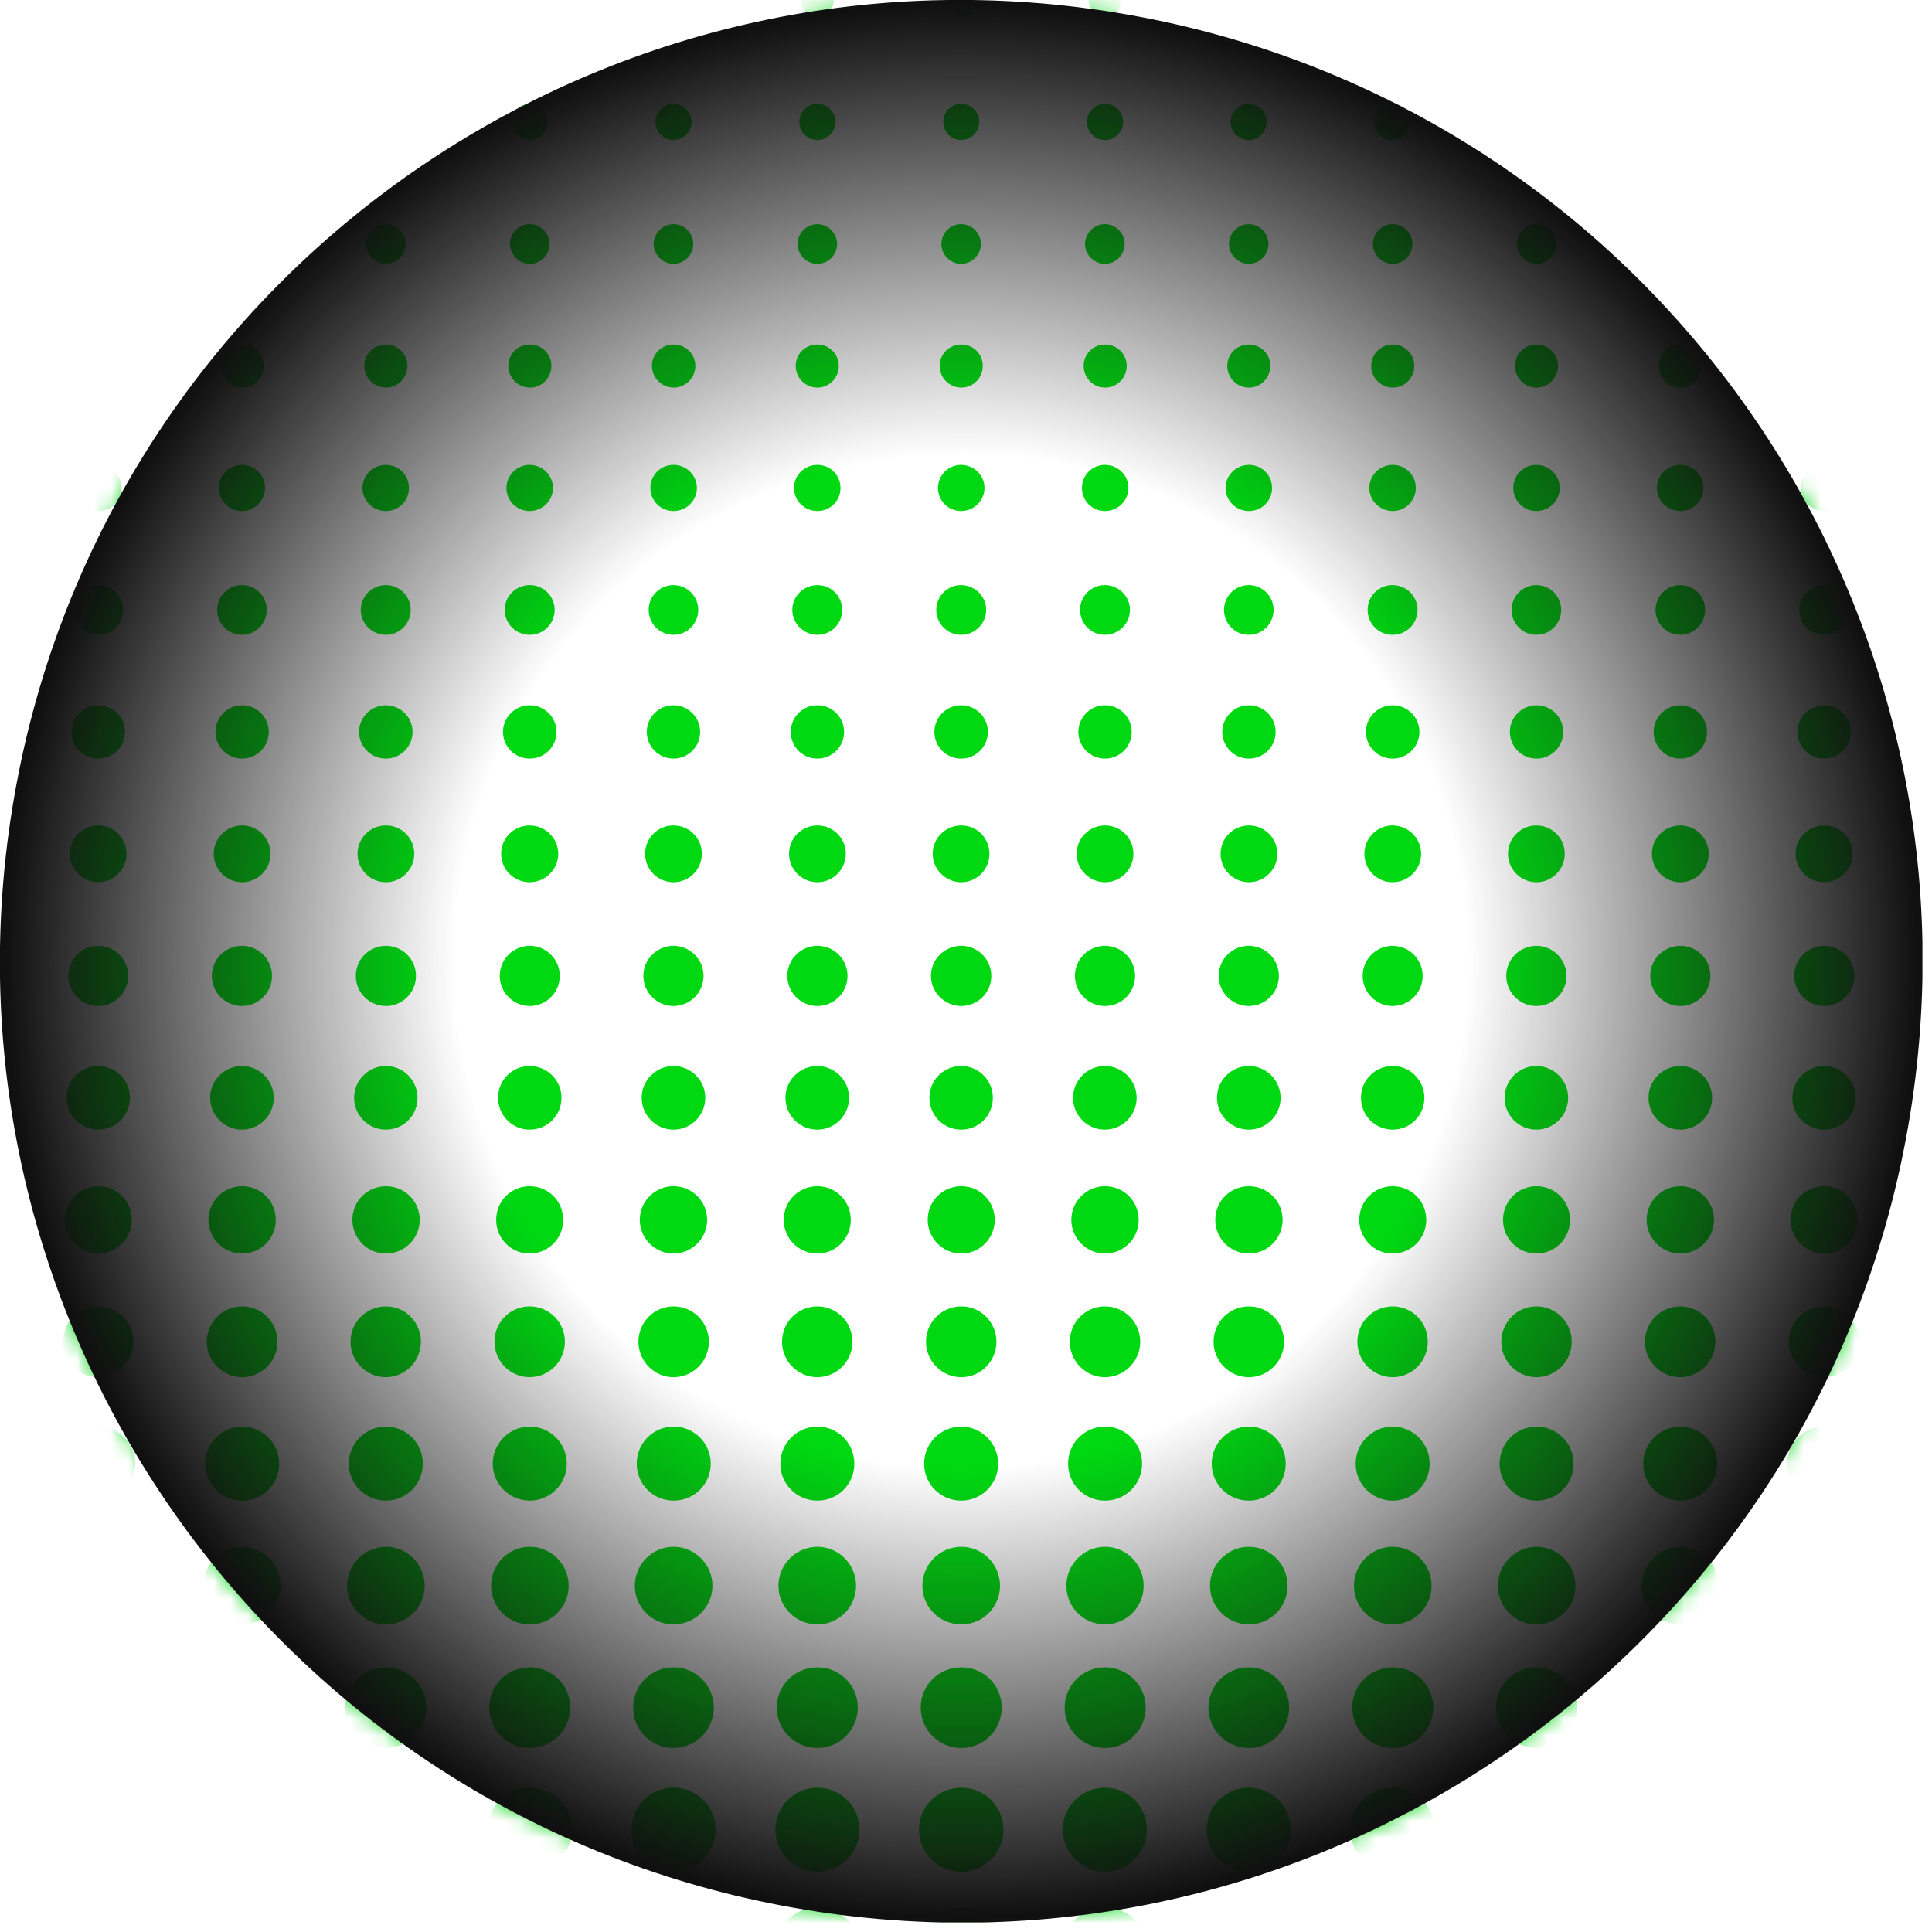
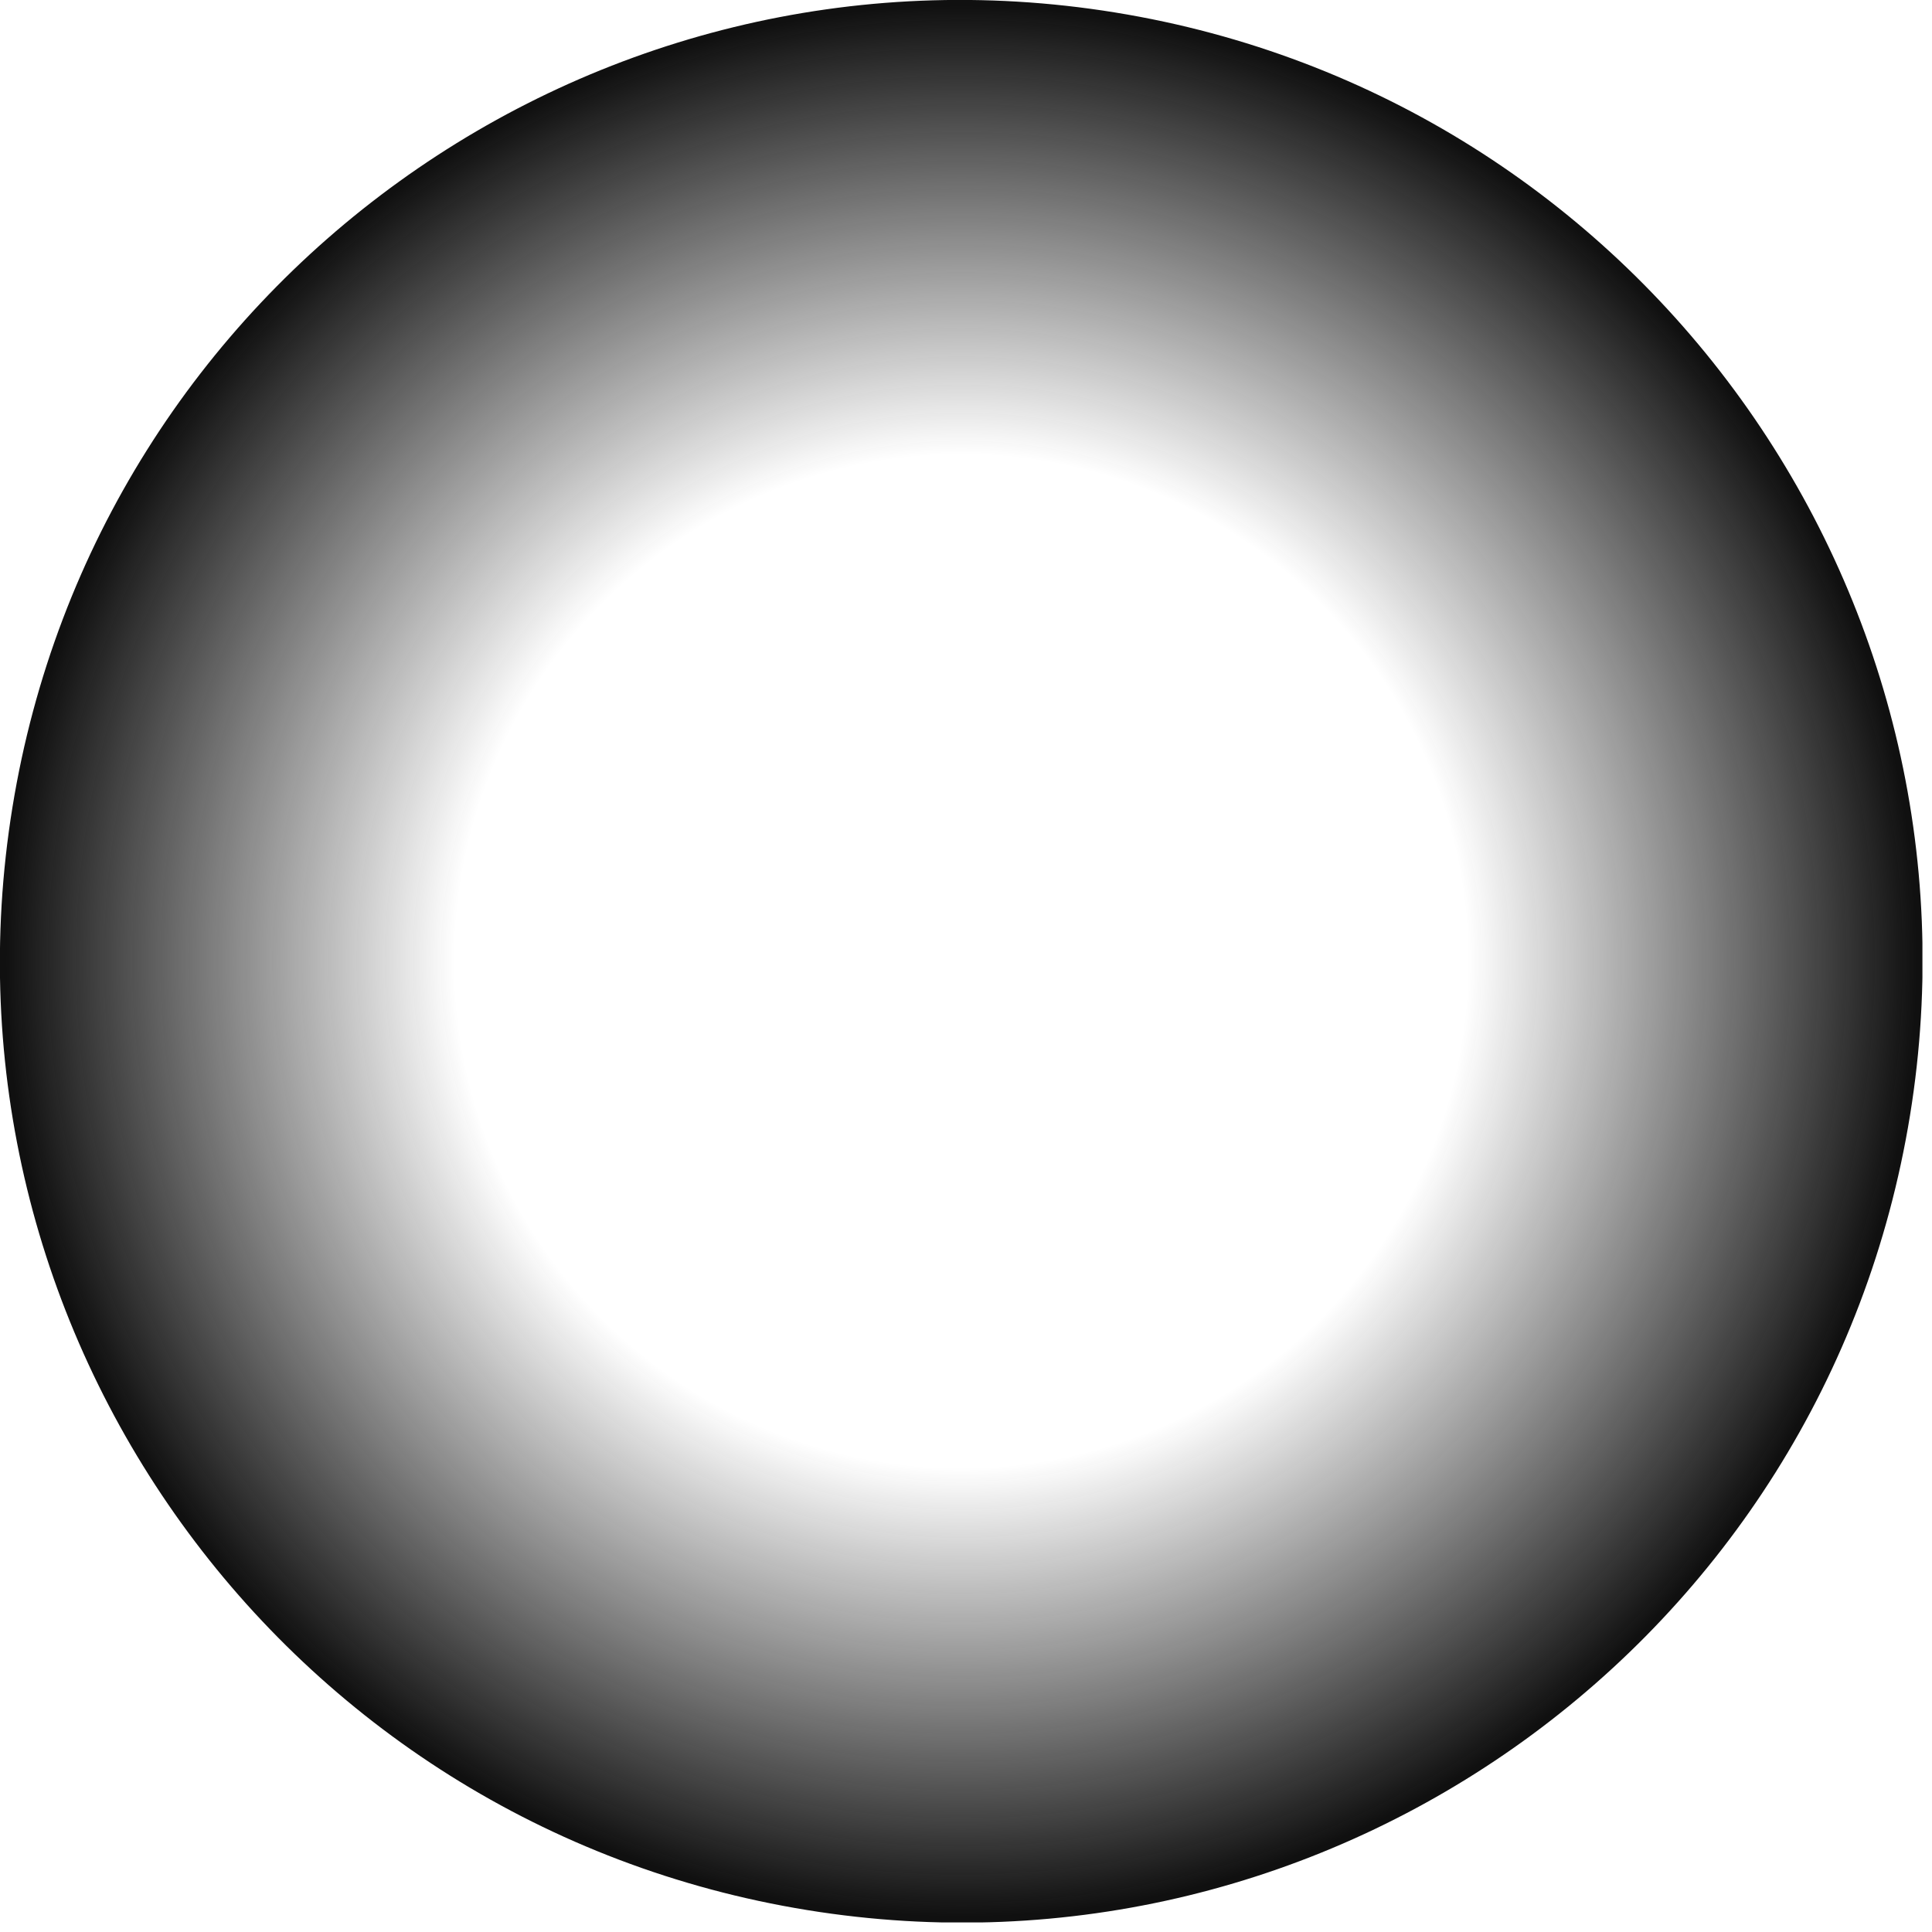
<svg xmlns="http://www.w3.org/2000/svg" width="113" height="113" viewBox="0 0 113 113" fill="none">
  <g clip-path="url(#clip0_32_355)">
    <mask id="mask0_32_355" style="mask-type:luminance" maskUnits="userSpaceOnUse" x="0" y="0" width="113" height="113">
-       <path d="M56.22 112.39C87.242 112.39 112.39 87.242 112.39 56.22C112.39 25.198 87.242 0.05 56.22 0.05C25.198 0.05 0.05 25.198 0.05 56.22C0.05 87.242 25.198 112.39 56.22 112.39Z" fill="white" />
-     </mask>
+       </mask>
    <g mask="url(#mask0_32_355)">
      <path d="M105.74 3.9041e-05C105.74 -0.53 106.17 -0.96 106.7 -0.96C107.21 -0.96 107.64 -0.53 107.64 3.9041e-05C107.64 0.53 107.21 0.96 106.7 0.96C106.17 0.96 105.74 0.53 105.74 3.9041e-05ZM97.32 3.9041e-05C97.32 -0.53 97.75 -0.96 98.28 -0.96C98.81 -0.96 99.24 -0.53 99.24 3.9041e-05C99.24 0.53 98.81 0.96 98.28 0.96C97.75 0.96 97.32 0.53 97.32 3.9041e-05ZM88.91 3.9041e-05C88.91 -0.53 89.34 -0.96 89.87 -0.96C90.4 -0.96 90.83 -0.53 90.83 3.9041e-05C90.83 0.53 90.4 0.96 89.87 0.96C89.34 0.96 88.91 0.53 88.91 3.9041e-05ZM80.5 3.9041e-05C80.5 -0.53 80.93 -0.96 81.44 -0.96C81.97 -0.96 82.4 -0.53 82.4 3.9041e-05C82.4 0.53 81.97 0.96 81.44 0.96C80.93 0.96 80.5 0.53 80.5 3.9041e-05ZM72.09 3.9041e-05C72.09 -0.53 72.52 -0.96 73.05 -0.96C73.58 -0.96 74.01 -0.53 74.01 3.9041e-05C74.01 0.53 73.58 0.96 73.05 0.96C72.52 0.96 72.09 0.53 72.09 3.9041e-05ZM63.67 3.9041e-05C63.67 -0.53 64.1 -0.96 64.63 -0.96C65.16 -0.96 65.59 -0.53 65.59 3.9041e-05C65.59 0.53 65.16 0.96 64.63 0.96C64.1 0.96 63.67 0.53 63.67 3.9041e-05ZM55.27 3.9041e-05C55.27 -0.53 55.7 -0.96 56.23 -0.96C56.74 -0.96 57.17 -0.53 57.17 3.9041e-05C57.17 0.53 56.74 0.96 56.23 0.96C55.7 0.96 55.27 0.53 55.27 3.9041e-05ZM46.85 3.9041e-05C46.85 -0.53 47.28 -0.96 47.81 -0.96C48.34 -0.96 48.77 -0.53 48.77 3.9041e-05C48.77 0.53 48.34 0.96 47.81 0.96C47.28 0.96 46.85 0.53 46.85 3.9041e-05ZM38.43 3.9041e-05C38.43 -0.53 38.86 -0.96 39.39 -0.96C39.92 -0.96 40.35 -0.53 40.35 3.9041e-05C40.35 0.53 39.92 0.96 39.39 0.96C38.86 0.96 38.43 0.53 38.43 3.9041e-05ZM30.03 3.9041e-05C30.03 -0.53 30.46 -0.96 30.99 -0.96C31.5 -0.96 31.93 -0.53 31.93 3.9041e-05C31.93 0.53 31.5 0.96 30.99 0.96C30.46 0.96 30.03 0.53 30.03 3.9041e-05ZM21.62 3.9041e-05C21.62 -0.53 22.05 -0.96 22.58 -0.96C23.11 -0.96 23.54 -0.53 23.54 3.9041e-05C23.54 0.53 23.11 0.96 22.58 0.96C22.05 0.96 21.62 0.53 21.62 3.9041e-05ZM13.2 3.9041e-05C13.2 -0.53 13.63 -0.96 14.16 -0.96C14.69 -0.96 15.12 -0.53 15.12 3.9041e-05C15.12 0.53 14.69 0.96 14.16 0.96C13.63 0.96 13.2 0.53 13.2 3.9041e-05ZM4.8 3.9041e-05C4.8 -0.53 5.21 -0.96 5.74 -0.96C6.27 -0.96 6.7 -0.53 6.7 3.9041e-05C6.7 0.53 6.27 0.96 5.74 0.96C5.21 0.96 4.8 0.53 4.8 3.9041e-05Z" fill="#00D912" />
-       <path d="M105.64 7.13C105.64 6.55 106.12 6.07 106.7 6.07C107.28 6.07 107.74 6.55 107.74 7.13C107.74 7.71 107.28 8.19 106.7 8.19C106.12 8.19 105.64 7.71 105.64 7.13ZM97.22 7.13C97.22 6.55 97.7 6.07 98.28 6.07C98.86 6.07 99.34 6.55 99.34 7.13C99.34 7.71 98.86 8.19 98.28 8.19C97.7 8.19 97.22 7.71 97.22 7.13ZM88.82 7.13C88.82 6.55 89.28 6.07 89.86 6.07C90.44 6.07 90.92 6.55 90.92 7.13C90.92 7.71 90.44 8.19 89.86 8.19C89.28 8.19 88.82 7.71 88.82 7.13ZM80.4 7.13C80.4 6.55 80.86 6.07 81.46 6.07C82.04 6.07 82.5 6.55 82.5 7.13C82.5 7.71 82.04 8.19 81.46 8.19C80.86 8.19 80.4 7.71 80.4 7.13ZM71.98 7.13C71.98 6.55 72.46 6.07 73.04 6.07C73.62 6.07 74.08 6.55 74.08 7.13C74.08 7.71 73.62 8.19 73.04 8.19C72.46 8.19 71.98 7.71 71.98 7.13ZM63.57 7.13C63.57 6.55 64.05 6.07 64.63 6.07C65.21 6.07 65.69 6.55 65.69 7.13C65.69 7.71 65.21 8.19 64.63 8.19C64.05 8.19 63.57 7.71 63.57 7.13ZM55.17 7.13C55.17 6.55 55.63 6.07 56.21 6.07C56.81 6.07 57.27 6.55 57.27 7.13C57.27 7.71 56.81 8.19 56.21 8.19C55.63 8.19 55.17 7.71 55.17 7.13ZM46.75 7.13C46.75 6.55 47.23 6.07 47.81 6.07C48.39 6.07 48.87 6.55 48.87 7.13C48.87 7.71 48.39 8.19 47.81 8.19C47.23 8.19 46.75 7.71 46.75 7.13ZM38.33 7.13C38.33 6.55 38.81 6.07 39.39 6.07C39.97 6.07 40.45 6.55 40.45 7.13C40.45 7.71 39.97 8.19 39.39 8.19C38.81 8.19 38.33 7.71 38.33 7.13ZM29.93 7.13C29.93 6.55 30.39 6.07 30.97 6.07C31.57 6.07 32.03 6.55 32.03 7.13C32.03 7.71 31.57 8.19 30.97 8.19C30.39 8.19 29.93 7.71 29.93 7.13ZM21.51 7.13C21.51 6.55 21.99 6.07 22.57 6.07C23.15 6.07 23.61 6.55 23.61 7.13C23.61 7.71 23.15 8.19 22.57 8.19C21.99 8.19 21.51 7.71 21.51 7.13ZM13.09 7.13C13.09 6.55 13.57 6.07 14.15 6.07C14.73 6.07 15.21 6.55 15.21 7.13C15.21 7.71 14.73 8.19 14.15 8.19C13.57 8.19 13.09 7.71 13.09 7.13ZM4.69 7.13C4.69 6.55 5.15 6.07 5.73 6.07C6.31 6.07 6.79 6.55 6.79 7.13C6.79 7.71 6.31 8.19 5.73 8.19C5.15 8.19 4.69 7.71 4.69 7.13Z" fill="#00D912" />
-       <path d="M105.54 14.27C105.54 13.64 106.05 13.11 106.7 13.11C107.33 13.11 107.85 13.64 107.85 14.27C107.85 14.9 107.34 15.43 106.7 15.43C106.05 15.43 105.54 14.9 105.54 14.27ZM97.12 14.27C97.12 13.64 97.65 13.11 98.28 13.11C98.91 13.11 99.44 13.64 99.44 14.27C99.44 14.9 98.91 15.43 98.28 15.43C97.65 15.43 97.12 14.9 97.12 14.27ZM88.72 14.27C88.72 13.64 89.23 13.11 89.87 13.11C90.52 13.11 91.03 13.64 91.03 14.27C91.03 14.9 90.52 15.43 89.87 15.43C89.24 15.43 88.72 14.9 88.72 14.27ZM80.3 14.27C80.3 13.64 80.81 13.11 81.46 13.11C82.09 13.11 82.61 13.64 82.61 14.27C82.61 14.9 82.1 15.43 81.46 15.43C80.81 15.43 80.3 14.9 80.3 14.27ZM71.88 14.27C71.88 13.64 72.41 13.11 73.04 13.11C73.67 13.11 74.19 13.64 74.19 14.27C74.19 14.9 73.68 15.43 73.04 15.43C72.41 15.43 71.88 14.9 71.88 14.27ZM63.46 14.27C63.46 13.64 63.99 13.11 64.62 13.11C65.27 13.11 65.78 13.64 65.78 14.27C65.78 14.9 65.27 15.43 64.62 15.43C63.99 15.43 63.46 14.9 63.46 14.27ZM55.06 14.27C55.06 13.64 55.57 13.11 56.22 13.11C56.85 13.11 57.37 13.64 57.37 14.27C57.37 14.9 56.86 15.43 56.22 15.43C55.57 15.43 55.06 14.9 55.06 14.27ZM46.65 14.27C46.65 13.64 47.16 13.11 47.81 13.11C48.44 13.11 48.96 13.64 48.96 14.27C48.96 14.9 48.45 15.43 47.81 15.43C47.16 15.43 46.65 14.9 46.65 14.27ZM38.23 14.27C38.23 13.64 38.76 13.11 39.39 13.11C40.04 13.11 40.55 13.64 40.55 14.27C40.55 14.9 40.04 15.43 39.39 15.43C38.76 15.43 38.23 14.9 38.23 14.27ZM29.83 14.27C29.83 13.64 30.34 13.11 30.98 13.11C31.63 13.11 32.14 13.64 32.14 14.27C32.14 14.9 31.63 15.43 30.98 15.43C30.35 15.43 29.83 14.9 29.83 14.27ZM21.41 14.27C21.41 13.64 21.92 13.11 22.57 13.11C23.2 13.11 23.72 13.64 23.72 14.27C23.72 14.9 23.21 15.43 22.57 15.43C21.92 15.43 21.41 14.9 21.41 14.27ZM12.99 14.27C12.99 13.64 13.52 13.11 14.15 13.11C14.78 13.11 15.31 13.64 15.31 14.27C15.31 14.9 14.78 15.43 14.15 15.43C13.52 15.43 12.99 14.9 12.99 14.27ZM4.59 14.27C4.59 13.64 5.1 13.11 5.74 13.11C6.39 13.11 6.9 13.64 6.9 14.27C6.9 14.9 6.39 15.43 5.74 15.43C5.11 15.43 4.59 14.9 4.59 14.27Z" fill="#00D912" />
+       <path d="M105.64 7.13C105.64 6.55 106.12 6.07 106.7 6.07C107.28 6.07 107.74 6.55 107.74 7.13C107.74 7.71 107.28 8.19 106.7 8.19C106.12 8.19 105.64 7.71 105.64 7.13ZM97.22 7.13C97.22 6.55 97.7 6.07 98.28 6.07C98.86 6.07 99.34 6.55 99.34 7.13C99.34 7.71 98.86 8.19 98.28 8.19C97.7 8.19 97.22 7.71 97.22 7.13ZM88.82 7.13C88.82 6.55 89.28 6.07 89.86 6.07C90.44 6.07 90.92 6.55 90.92 7.13C90.92 7.71 90.44 8.19 89.86 8.19C89.28 8.19 88.82 7.71 88.82 7.13ZM80.4 7.13C80.4 6.55 80.86 6.07 81.46 6.07C82.04 6.07 82.5 6.55 82.5 7.13C82.5 7.71 82.04 8.19 81.46 8.19C80.86 8.19 80.4 7.71 80.4 7.13ZM71.98 7.13C71.98 6.55 72.46 6.07 73.04 6.07C73.62 6.07 74.08 6.55 74.08 7.13C74.08 7.71 73.62 8.19 73.04 8.19C72.46 8.19 71.98 7.71 71.98 7.13ZM63.57 7.13C63.57 6.55 64.05 6.07 64.63 6.07C65.21 6.07 65.69 6.55 65.69 7.13C65.69 7.71 65.21 8.19 64.63 8.19C64.05 8.19 63.57 7.71 63.57 7.13ZM55.17 7.13C55.17 6.55 55.63 6.07 56.21 6.07C56.81 6.07 57.27 6.55 57.27 7.13C57.27 7.71 56.81 8.19 56.21 8.19C55.63 8.19 55.17 7.71 55.17 7.13ZM46.75 7.13C46.75 6.55 47.23 6.07 47.81 6.07C48.39 6.07 48.87 6.55 48.87 7.13C48.87 7.71 48.39 8.19 47.81 8.19C47.23 8.19 46.75 7.71 46.75 7.13ZM38.33 7.13C38.33 6.55 38.81 6.07 39.39 6.07C39.97 6.07 40.45 6.55 40.45 7.13C40.45 7.71 39.97 8.19 39.39 8.19C38.81 8.19 38.33 7.71 38.33 7.13ZM29.93 7.13C29.93 6.55 30.39 6.07 30.97 6.07C31.57 6.07 32.03 6.55 32.03 7.13C32.03 7.71 31.57 8.19 30.97 8.19C30.39 8.19 29.93 7.71 29.93 7.13ZM21.51 7.13C21.51 6.55 21.99 6.07 22.57 6.07C23.15 6.07 23.61 6.55 23.61 7.13C23.61 7.71 23.15 8.19 22.57 8.19C21.99 8.19 21.51 7.71 21.51 7.13M13.09 7.13C13.09 6.55 13.57 6.07 14.15 6.07C14.73 6.07 15.21 6.55 15.21 7.13C15.21 7.71 14.73 8.19 14.15 8.19C13.57 8.19 13.09 7.71 13.09 7.13ZM4.69 7.13C4.69 6.55 5.15 6.07 5.73 6.07C6.31 6.07 6.79 6.55 6.79 7.13C6.79 7.71 6.31 8.19 5.73 8.19C5.15 8.19 4.69 7.71 4.69 7.13Z" fill="#00D912" />
      <path d="M105.43 21.4C105.43 20.7 105.99 20.15 106.7 20.15C107.39 20.15 107.95 20.7 107.95 21.4C107.95 22.1 107.39 22.67 106.7 22.67C106 22.67 105.43 22.11 105.43 21.4ZM97.02 21.4C97.02 20.7 97.58 20.15 98.29 20.15C98.99 20.15 99.54 20.7 99.54 21.4C99.54 22.1 98.99 22.67 98.29 22.67C97.59 22.67 97.02 22.11 97.02 21.4ZM88.61 21.4C88.61 20.7 89.17 20.15 89.86 20.15C90.56 20.15 91.13 20.7 91.13 21.4C91.13 22.1 90.57 22.67 89.86 22.67C89.18 22.67 88.61 22.11 88.61 21.4ZM80.2 21.4C80.2 20.7 80.76 20.15 81.47 20.15C82.16 20.15 82.72 20.7 82.72 21.4C82.72 22.1 82.16 22.67 81.47 22.67C80.77 22.67 80.2 22.11 80.2 21.4ZM71.78 21.4C71.78 20.7 72.34 20.15 73.05 20.15C73.73 20.15 74.3 20.7 74.3 21.4C74.3 22.1 73.74 22.67 73.05 22.67C72.35 22.67 71.78 22.11 71.78 21.4ZM63.38 21.4C63.38 20.7 63.94 20.15 64.63 20.15C65.33 20.15 65.9 20.7 65.9 21.4C65.9 22.1 65.34 22.67 64.63 22.67C63.95 22.67 63.38 22.11 63.38 21.4ZM54.96 21.4C54.96 20.7 55.52 20.15 56.23 20.15C56.92 20.15 57.48 20.7 57.48 21.4C57.48 22.1 56.92 22.67 56.23 22.67C55.53 22.67 54.96 22.11 54.96 21.4ZM46.54 21.4C46.54 20.7 47.1 20.15 47.81 20.15C48.49 20.15 49.06 20.7 49.06 21.4C49.06 22.1 48.5 22.67 47.81 22.67C47.11 22.67 46.54 22.11 46.54 21.4ZM38.13 21.4C38.13 20.7 38.71 20.15 39.4 20.15C40.1 20.15 40.67 20.7 40.67 21.4C40.67 22.1 40.11 22.67 39.4 22.67C38.72 22.67 38.13 22.11 38.13 21.4ZM29.73 21.4C29.73 20.7 30.29 20.15 31 20.15C31.69 20.15 32.25 20.7 32.25 21.4C32.25 22.1 31.69 22.67 31 22.67C30.3 22.67 29.73 22.11 29.73 21.4ZM21.31 21.4C21.31 20.7 21.87 20.15 22.58 20.15C23.26 20.15 23.83 20.7 23.83 21.4C23.83 22.1 23.27 22.67 22.58 22.67C21.88 22.67 21.31 22.11 21.31 21.4ZM12.89 21.4C12.89 20.7 13.47 20.15 14.16 20.15C14.86 20.15 15.43 20.7 15.43 21.4C15.43 22.1 14.87 22.67 14.16 22.67C13.48 22.67 12.89 22.11 12.89 21.4ZM4.49 21.4C4.49 20.7 5.05 20.15 5.74 20.15C6.44 20.15 7.01 20.7 7.01 21.4C7.01 22.1 6.45 22.67 5.74 22.67C5.06 22.67 4.49 22.11 4.49 21.4Z" fill="#00D912" />
      <path d="M105.33 28.54C105.33 27.79 105.95 27.19 106.7 27.19C107.44 27.19 108.05 27.79 108.05 28.54C108.05 29.29 107.43 29.89 106.7 29.89C105.95 29.89 105.33 29.29 105.33 28.54ZM96.91 28.54C96.91 27.79 97.53 27.19 98.28 27.19C99.03 27.19 99.63 27.79 99.63 28.54C99.63 29.29 99.03 29.89 98.28 29.89C97.53 29.89 96.91 29.29 96.91 28.54ZM88.51 28.54C88.51 27.79 89.11 27.19 89.86 27.19C90.61 27.19 91.23 27.79 91.23 28.54C91.23 29.29 90.61 29.89 89.86 29.89C89.11 29.89 88.51 29.29 88.51 28.54ZM80.09 28.54C80.09 27.79 80.71 27.19 81.46 27.19C82.2 27.19 82.81 27.79 82.81 28.54C82.81 29.29 82.19 29.89 81.46 29.89C80.71 29.89 80.09 29.29 80.09 28.54ZM71.68 28.54C71.68 27.79 72.3 27.19 73.05 27.19C73.8 27.19 74.4 27.79 74.4 28.54C74.4 29.29 73.8 29.89 73.05 29.89C72.3 29.89 71.68 29.29 71.68 28.54ZM63.28 28.54C63.28 27.79 63.88 27.19 64.63 27.19C65.38 27.19 66 27.79 66 28.54C66 29.29 65.38 29.89 64.63 29.89C63.88 29.89 63.28 29.29 63.28 28.54ZM54.86 28.54C54.86 27.79 55.48 27.19 56.21 27.19C56.96 27.19 57.58 27.79 57.58 28.54C57.58 29.29 56.96 29.89 56.21 29.89C55.47 29.89 54.86 29.29 54.86 28.54ZM46.44 28.54C46.44 27.79 47.06 27.19 47.81 27.19C48.56 27.19 49.16 27.79 49.16 28.54C49.16 29.29 48.56 29.89 47.81 29.89C47.06 29.89 46.44 29.29 46.44 28.54ZM38.04 28.54C38.04 27.79 38.64 27.19 39.39 27.19C40.14 27.19 40.76 27.79 40.76 28.54C40.76 29.29 40.14 29.89 39.39 29.89C38.64 29.89 38.04 29.29 38.04 28.54ZM29.62 28.54C29.62 27.79 30.24 27.19 30.97 27.19C31.72 27.19 32.34 27.79 32.34 28.54C32.34 29.29 31.72 29.89 30.97 29.89C30.23 29.89 29.62 29.29 29.62 28.54ZM21.2 28.54C21.2 27.79 21.82 27.19 22.57 27.19C23.32 27.19 23.92 27.79 23.92 28.54C23.92 29.29 23.32 29.89 22.57 29.89C21.82 29.89 21.2 29.29 21.2 28.54ZM12.8 28.54C12.8 27.79 13.4 27.19 14.15 27.19C14.9 27.19 15.5 27.79 15.5 28.54C15.5 29.29 14.9 29.89 14.15 29.89C13.4 29.89 12.8 29.29 12.8 28.54ZM4.39 28.54C4.39 27.79 4.99 27.19 5.74 27.19C6.49 27.19 7.11 27.79 7.11 28.54C7.11 29.29 6.49 29.89 5.74 29.89C4.99 29.89 4.39 29.29 4.39 28.54Z" fill="#00D912" />
      <path d="M105.23 35.67C105.23 34.87 105.9 34.22 106.7 34.22C107.5 34.22 108.15 34.87 108.15 35.67C108.15 36.48 107.5 37.13 106.7 37.13C105.9 37.13 105.23 36.48 105.23 35.67ZM96.83 35.67C96.83 34.87 97.48 34.22 98.28 34.22C99.08 34.22 99.73 34.87 99.73 35.67C99.73 36.48 99.08 37.13 98.28 37.13C97.48 37.13 96.83 36.48 96.83 35.67ZM88.41 35.67C88.41 34.87 89.06 34.22 89.86 34.22C90.66 34.22 91.31 34.87 91.31 35.67C91.31 36.48 90.66 37.13 89.86 37.13C89.06 37.13 88.41 36.48 88.41 35.67ZM79.99 35.67C79.99 34.87 80.64 34.22 81.44 34.22C82.26 34.22 82.91 34.87 82.91 35.67C82.91 36.48 82.26 37.13 81.44 37.13C80.64 37.13 79.99 36.48 79.99 35.67ZM71.59 35.67C71.59 34.87 72.24 34.22 73.04 34.22C73.84 34.22 74.49 34.87 74.49 35.67C74.49 36.48 73.84 37.13 73.04 37.13C72.24 37.13 71.59 36.48 71.59 35.67ZM63.17 35.67C63.17 34.87 63.82 34.22 64.62 34.22C65.42 34.22 66.09 34.87 66.09 35.67C66.09 36.48 65.42 37.13 64.62 37.13C63.82 37.13 63.17 36.48 63.17 35.67ZM54.76 35.67C54.76 34.87 55.41 34.22 56.21 34.22C57.01 34.22 57.68 34.87 57.68 35.67C57.68 36.48 57.01 37.13 56.21 37.13C55.41 37.13 54.76 36.48 54.76 35.67ZM46.34 35.67C46.34 34.87 47.01 34.22 47.81 34.22C48.61 34.22 49.26 34.87 49.26 35.67C49.26 36.48 48.61 37.13 47.81 37.13C47.01 37.13 46.34 36.48 46.34 35.67ZM37.94 35.67C37.94 34.87 38.59 34.22 39.39 34.22C40.19 34.22 40.84 34.87 40.84 35.67C40.84 36.48 40.19 37.13 39.39 37.13C38.59 37.13 37.94 36.48 37.94 35.67ZM29.52 35.67C29.52 34.87 30.17 34.22 30.99 34.22C31.79 34.22 32.44 34.87 32.44 35.67C32.44 36.48 31.79 37.13 30.99 37.13C30.17 37.13 29.52 36.48 29.52 35.67ZM21.1 35.67C21.1 34.87 21.77 34.22 22.57 34.22C23.37 34.22 24.02 34.87 24.02 35.67C24.02 36.48 23.37 37.13 22.57 37.13C21.77 37.13 21.1 36.48 21.1 35.67ZM12.7 35.67C12.7 34.87 13.35 34.22 14.15 34.22C14.95 34.22 15.6 34.87 15.6 35.67C15.6 36.48 14.95 37.13 14.15 37.13C13.35 37.13 12.7 36.48 12.7 35.67ZM4.28 35.67C4.28 34.87 4.93 34.22 5.73 34.22C6.55 34.22 7.2 34.87 7.2 35.67C7.2 36.48 6.55 37.13 5.73 37.13C4.93 37.13 4.28 36.48 4.28 35.67Z" fill="#00D912" />
      <path d="M105.13 42.81C105.13 41.95 105.83 41.25 106.7 41.25C107.56 41.25 108.26 41.95 108.26 42.81C108.26 43.67 107.56 44.37 106.7 44.37C105.83 44.37 105.13 43.67 105.13 42.81ZM96.72 42.81C96.72 41.95 97.42 41.25 98.28 41.25C99.14 41.25 99.84 41.95 99.84 42.81C99.84 43.67 99.14 44.37 98.28 44.37C97.42 44.37 96.72 43.67 96.72 42.81ZM88.31 42.81C88.31 41.95 89.01 41.25 89.87 41.25C90.74 41.25 91.43 41.95 91.43 42.81C91.43 43.67 90.74 44.37 89.87 44.37C89.01 44.37 88.31 43.67 88.31 42.81ZM79.89 42.81C79.89 41.95 80.59 41.25 81.46 41.25C82.32 41.25 83.02 41.95 83.02 42.81C83.02 43.67 82.32 44.37 81.46 44.37C80.59 44.37 79.89 43.67 79.89 42.81ZM71.49 42.81C71.49 41.95 72.18 41.25 73.05 41.25C73.91 41.25 74.61 41.95 74.61 42.81C74.61 43.67 73.91 44.37 73.05 44.37C72.18 44.37 71.49 43.67 71.49 42.81ZM63.07 42.81C63.07 41.95 63.77 41.25 64.63 41.25C65.5 41.25 66.19 41.95 66.19 42.81C66.19 43.67 65.5 44.37 64.63 44.37C63.77 44.37 63.07 43.67 63.07 42.81ZM54.65 42.81C54.65 41.95 55.35 41.25 56.22 41.25C57.08 41.25 57.78 41.95 57.78 42.81C57.78 43.67 57.08 44.37 56.22 44.37C55.35 44.37 54.65 43.67 54.65 42.81ZM46.25 42.81C46.25 41.95 46.94 41.25 47.81 41.25C48.67 41.25 49.37 41.95 49.37 42.81C49.37 43.67 48.67 44.37 47.81 44.37C46.94 44.37 46.25 43.67 46.25 42.81ZM37.83 42.81C37.83 41.95 38.53 41.25 39.39 41.25C40.25 41.25 40.95 41.95 40.95 42.81C40.95 43.67 40.25 44.37 39.39 44.37C38.53 44.37 37.83 43.67 37.83 42.81ZM29.42 42.81C29.42 41.95 30.12 41.25 30.98 41.25C31.85 41.25 32.55 41.95 32.55 42.81C32.55 43.67 31.85 44.37 30.98 44.37C30.12 44.37 29.42 43.67 29.42 42.81ZM21 42.81C21 41.95 21.7 41.25 22.57 41.25C23.43 41.25 24.13 41.95 24.13 42.81C24.13 43.67 23.43 44.37 22.57 44.37C21.7 44.37 21 43.67 21 42.81ZM12.6 42.81C12.6 41.95 13.3 41.25 14.16 41.25C15.02 41.25 15.72 41.95 15.72 42.81C15.72 43.67 15.02 44.37 14.16 44.37C13.3 44.37 12.6 43.67 12.6 42.81ZM4.18 42.81C4.18 41.95 4.88 41.25 5.74 41.25C6.61 41.25 7.31 41.95 7.31 42.81C7.31 43.67 6.61 44.37 5.74 44.37C4.88 44.37 4.18 43.67 4.18 42.81Z" fill="#00D912" />
      <path d="M105.02 49.94C105.02 49.02 105.77 48.28 106.7 48.28C107.61 48.28 108.36 49.02 108.36 49.94C108.36 50.85 107.61 51.6 106.7 51.6C105.78 51.6 105.02 50.85 105.02 49.94ZM96.62 49.94C96.62 49.02 97.36 48.28 98.28 48.28C99.2 48.28 99.94 49.02 99.94 49.94C99.94 50.85 99.2 51.6 98.28 51.6C97.36 51.6 96.62 50.85 96.62 49.94ZM88.2 49.94C88.2 49.02 88.95 48.28 89.86 48.28C90.78 48.28 91.52 49.02 91.52 49.94C91.52 50.85 90.78 51.6 89.86 51.6C88.95 51.6 88.2 50.85 88.2 49.94ZM79.8 49.94C79.8 49.02 80.54 48.28 81.44 48.28C82.36 48.28 83.12 49.02 83.12 49.94C83.12 50.85 82.37 51.6 81.44 51.6C80.53 51.6 79.8 50.85 79.8 49.94ZM71.39 49.94C71.39 49.02 72.13 48.28 73.05 48.28C73.96 48.28 74.71 49.02 74.71 49.94C74.71 50.85 73.96 51.6 73.05 51.6C72.13 51.6 71.39 50.85 71.39 49.94ZM62.97 49.94C62.97 49.02 63.72 48.28 64.63 48.28C65.55 48.28 66.29 49.02 66.29 49.94C66.29 50.85 65.55 51.6 64.63 51.6C63.72 51.6 62.97 50.85 62.97 49.94ZM54.55 49.94C54.55 49.02 55.3 48.28 56.23 48.28C57.14 48.28 57.87 49.02 57.87 49.94C57.87 50.85 57.13 51.6 56.23 51.6C55.31 51.6 54.55 50.85 54.55 49.94ZM46.15 49.94C46.15 49.02 46.89 48.28 47.81 48.28C48.72 48.28 49.47 49.02 49.47 49.94C49.47 50.85 48.72 51.6 47.81 51.6C46.89 51.6 46.15 50.85 46.15 49.94ZM37.73 49.94C37.73 49.02 38.47 48.28 39.39 48.28C40.31 48.28 41.05 49.02 41.05 49.94C41.05 50.85 40.31 51.6 39.39 51.6C38.47 51.6 37.73 50.85 37.73 49.94ZM29.31 49.94C29.31 49.02 30.06 48.28 30.97 48.28C31.89 48.28 32.65 49.02 32.65 49.94C32.65 50.85 31.9 51.6 30.97 51.6C30.06 51.6 29.31 50.85 29.31 49.94ZM20.91 49.94C20.91 49.02 21.65 48.28 22.57 48.28C23.48 48.28 24.23 49.02 24.23 49.94C24.23 50.85 23.48 51.6 22.57 51.6C21.65 51.6 20.91 50.85 20.91 49.94ZM12.5 49.94C12.5 49.02 13.25 48.28 14.16 48.28C15.08 48.28 15.82 49.02 15.82 49.94C15.82 50.85 15.08 51.6 14.16 51.6C13.25 51.6 12.5 50.85 12.5 49.94ZM4.08 49.94C4.08 49.02 4.83 48.28 5.74 48.28C6.66 48.28 7.4 49.02 7.4 49.94C7.4 50.85 6.66 51.6 5.74 51.6C4.83 51.6 4.08 50.85 4.08 49.94Z" fill="#00D912" />
      <path d="M104.94 57.08C104.94 56.1 105.73 55.32 106.7 55.32C107.66 55.32 108.46 56.11 108.46 57.08C108.46 58.05 107.66 58.84 106.7 58.84C105.73 58.84 104.94 58.05 104.94 57.08ZM96.52 57.08C96.52 56.1 97.31 55.32 98.28 55.32C99.26 55.32 100.04 56.11 100.04 57.08C100.04 58.05 99.25 58.84 98.28 58.84C97.31 58.84 96.52 58.05 96.52 57.08ZM88.1 57.08C88.1 56.1 88.89 55.32 89.86 55.32C90.83 55.32 91.62 56.11 91.62 57.08C91.62 58.05 90.83 58.84 89.86 58.84C88.89 58.84 88.1 58.05 88.1 57.08ZM79.7 57.08C79.7 56.1 80.49 55.32 81.45 55.32C82.42 55.32 83.21 56.11 83.21 57.08C83.21 58.05 82.42 58.84 81.45 58.84C80.49 58.84 79.7 58.05 79.7 57.08ZM71.28 57.08C71.28 56.1 72.07 55.32 73.04 55.32C74.02 55.32 74.8 56.11 74.8 57.08C74.8 58.05 74.01 58.84 73.04 58.84C72.07 58.84 71.28 58.05 71.28 57.08ZM62.87 57.08C62.87 56.1 63.66 55.32 64.63 55.32C65.6 55.32 66.39 56.11 66.39 57.08C66.39 58.05 65.6 58.84 64.63 58.84C63.66 58.84 62.87 58.05 62.87 57.08ZM54.45 57.08C54.45 56.1 55.25 55.32 56.23 55.32C57.19 55.32 57.98 56.11 57.98 57.08C57.98 58.05 57.19 58.84 56.23 58.84C55.26 58.84 54.45 58.05 54.45 57.08ZM46.05 57.08C46.05 56.1 46.84 55.32 47.81 55.32C48.79 55.32 49.57 56.11 49.57 57.08C49.57 58.05 48.78 58.84 47.81 58.84C46.84 58.84 46.05 58.05 46.05 57.08ZM37.63 57.08C37.63 56.1 38.42 55.32 39.39 55.32C40.36 55.32 41.15 56.11 41.15 57.08C41.15 58.05 40.36 58.84 39.39 58.84C38.42 58.84 37.63 58.05 37.63 57.08ZM29.23 57.08C29.23 56.1 30.02 55.32 30.99 55.32C31.95 55.32 32.74 56.11 32.74 57.08C32.74 58.05 31.95 58.84 30.99 58.84C30.02 58.84 29.23 58.05 29.23 57.08ZM20.81 57.08C20.81 56.1 21.6 55.32 22.57 55.32C23.55 55.32 24.33 56.11 24.33 57.08C24.33 58.05 23.54 58.84 22.57 58.84C21.6 58.84 20.81 58.05 20.81 57.08ZM12.39 57.08C12.39 56.1 13.18 55.32 14.15 55.32C15.12 55.32 15.91 56.11 15.91 57.08C15.91 58.05 15.12 58.84 14.15 58.84C13.18 58.84 12.39 58.05 12.39 57.08ZM3.99 57.08C3.99 56.1 4.78 55.32 5.74 55.32C6.71 55.32 7.5 56.11 7.5 57.08C7.5 58.05 6.71 58.84 5.74 58.84C4.78 58.84 3.99 58.05 3.99 57.08Z" fill="#00D912" />
      <path d="M104.83 64.21C104.83 63.18 105.67 62.35 106.69 62.35C107.72 62.35 108.54 63.19 108.54 64.21C108.54 65.24 107.72 66.07 106.69 66.07C105.66 66.07 104.83 65.23 104.83 64.21ZM96.42 64.21C96.42 63.18 97.26 62.35 98.28 62.35C99.31 62.35 100.14 63.19 100.14 64.21C100.14 65.24 99.3 66.07 98.28 66.07C97.25 66.07 96.42 65.23 96.42 64.21ZM88 64.21C88 63.18 88.84 62.35 89.86 62.35C90.89 62.35 91.72 63.19 91.72 64.21C91.72 65.24 90.88 66.07 89.86 66.07C88.83 66.07 88 65.23 88 64.21ZM79.6 64.21C79.6 63.18 80.42 62.35 81.46 62.35C82.49 62.35 83.31 63.19 83.31 64.21C83.31 65.24 82.49 66.07 81.46 66.07C80.42 66.07 79.6 65.23 79.6 64.21ZM71.18 64.21C71.18 63.18 72.02 62.35 73.04 62.35C74.07 62.35 74.9 63.19 74.9 64.21C74.9 65.24 74.06 66.07 73.04 66.07C72.01 66.07 71.18 65.23 71.18 64.21ZM62.76 64.21C62.76 63.18 63.6 62.35 64.62 62.35C65.65 62.35 66.48 63.19 66.48 64.21C66.48 65.24 65.64 66.07 64.62 66.07C63.59 66.07 62.76 65.23 62.76 64.21ZM54.36 64.21C54.36 63.18 55.18 62.35 56.22 62.35C57.25 62.35 58.07 63.19 58.07 64.21C58.07 65.24 57.25 66.07 56.22 66.07C55.18 66.07 54.36 65.23 54.36 64.21ZM45.94 64.21C45.94 63.18 46.78 62.35 47.8 62.35C48.83 62.35 49.66 63.19 49.66 64.21C49.66 65.24 48.82 66.07 47.8 66.07C46.77 66.07 45.94 65.23 45.94 64.21ZM37.53 64.21C37.53 63.18 38.37 62.35 39.39 62.35C40.42 62.35 41.25 63.19 41.25 64.21C41.25 65.24 40.41 66.07 39.39 66.07C38.36 66.07 37.53 65.23 37.53 64.21ZM29.13 64.21C29.13 63.18 29.95 62.35 30.98 62.35C32.02 62.35 32.84 63.19 32.84 64.21C32.84 65.24 32.02 66.07 30.98 66.07C29.95 66.07 29.13 65.23 29.13 64.21ZM20.71 64.21C20.71 63.18 21.55 62.35 22.57 62.35C23.6 62.35 24.42 63.19 24.42 64.21C24.42 65.24 23.6 66.07 22.57 66.07C21.54 66.07 20.71 65.23 20.71 64.21ZM12.29 64.21C12.29 63.18 13.13 62.35 14.15 62.35C15.18 62.35 16.01 63.19 16.01 64.21C16.01 65.24 15.17 66.07 14.15 66.07C13.12 66.07 12.29 65.23 12.29 64.21ZM3.89 64.21C3.89 63.18 4.71 62.35 5.74 62.35C6.78 62.35 7.6 63.19 7.6 64.21C7.6 65.24 6.78 66.07 5.74 66.07C4.71 66.07 3.89 65.23 3.89 64.21Z" fill="#00D912" />
      <path d="M104.73 71.35C104.73 70.25 105.6 69.38 106.7 69.38C107.78 69.38 108.65 70.25 108.65 71.35C108.65 72.43 107.78 73.32 106.7 73.32C105.61 73.32 104.73 72.43 104.73 71.35ZM96.31 71.35C96.31 70.25 97.2 69.38 98.28 69.38C99.36 69.38 100.25 70.25 100.25 71.35C100.25 72.43 99.36 73.32 98.28 73.32C97.2 73.32 96.31 72.43 96.31 71.35ZM87.91 71.35C87.91 70.25 88.78 69.38 89.86 69.38C90.96 69.38 91.83 70.25 91.83 71.35C91.83 72.43 90.96 73.32 89.86 73.32C88.78 73.32 87.91 72.43 87.91 71.35ZM79.5 71.35C79.5 70.25 80.37 69.38 81.45 69.38C82.55 69.38 83.42 70.25 83.42 71.35C83.42 72.43 82.55 73.32 81.45 73.32C80.37 73.32 79.5 72.43 79.5 71.35ZM71.08 71.35C71.08 70.25 71.95 69.38 73.05 69.38C74.13 69.38 75.02 70.25 75.02 71.35C75.02 72.43 74.13 73.32 73.05 73.32C71.95 73.32 71.08 72.43 71.08 71.35ZM62.66 71.35C62.66 70.25 63.55 69.38 64.63 69.38C65.73 69.38 66.6 70.25 66.6 71.35C66.6 72.43 65.73 73.32 64.63 73.32C63.55 73.32 62.66 72.43 62.66 71.35ZM54.26 71.35C54.26 70.25 55.13 69.38 56.23 69.38C57.31 69.38 58.18 70.25 58.18 71.35C58.18 72.43 57.31 73.32 56.23 73.32C55.14 73.32 54.26 72.43 54.26 71.35ZM45.84 71.35C45.84 70.25 46.71 69.38 47.81 69.38C48.89 69.38 49.76 70.25 49.76 71.35C49.76 72.43 48.89 73.32 47.81 73.32C46.71 73.32 45.84 72.43 45.84 71.35ZM37.42 71.35C37.42 70.25 38.31 69.38 39.39 69.38C40.47 69.38 41.36 70.25 41.36 71.35C41.36 72.43 40.47 73.32 39.39 73.32C38.31 73.32 37.42 72.43 37.42 71.35ZM29.02 71.35C29.02 70.25 29.89 69.38 30.97 69.38C32.07 69.38 32.94 70.25 32.94 71.35C32.94 72.43 32.07 73.32 30.97 73.32C29.89 73.32 29.02 72.43 29.02 71.35ZM20.61 71.35C20.61 70.25 21.48 69.38 22.58 69.38C23.66 69.38 24.55 70.25 24.55 71.35C24.55 72.43 23.66 73.32 22.58 73.32C21.48 73.32 20.61 72.43 20.61 71.35ZM12.19 71.35C12.19 70.25 13.08 69.38 14.16 69.38C15.26 69.38 16.13 70.25 16.13 71.35C16.13 72.43 15.26 73.32 14.16 73.32C13.08 73.32 12.19 72.43 12.19 71.35ZM3.79 71.35C3.79 70.25 4.66 69.38 5.74 69.38C6.84 69.38 7.71 70.25 7.71 71.35C7.71 72.43 6.84 73.32 5.74 73.32C4.66 73.32 3.79 72.43 3.79 71.35Z" fill="#00D912" />
      <path d="M104.63 78.48C104.63 77.33 105.55 76.41 106.7 76.41C107.83 76.41 108.75 77.33 108.75 78.48C108.75 79.61 107.83 80.55 106.7 80.55C105.55 80.55 104.63 79.61 104.63 78.48ZM96.21 78.48C96.21 77.33 97.13 76.41 98.28 76.41C99.41 76.41 100.33 77.33 100.33 78.48C100.33 79.61 99.41 80.55 98.28 80.55C97.13 80.55 96.21 79.61 96.21 78.48ZM87.81 78.48C87.81 77.33 88.73 76.41 89.86 76.41C91.01 76.41 91.93 77.33 91.93 78.48C91.93 79.61 91.01 80.55 89.86 80.55C88.73 80.55 87.81 79.61 87.81 78.48ZM79.39 78.48C79.39 77.33 80.31 76.41 81.46 76.41C82.59 76.41 83.51 77.33 83.51 78.48C83.51 79.61 82.59 80.55 81.46 80.55C80.31 80.55 79.39 79.61 79.39 78.48ZM70.98 78.48C70.98 77.33 71.9 76.41 73.05 76.41C74.18 76.41 75.1 77.33 75.1 78.48C75.1 79.61 74.18 80.55 73.05 80.55C71.9 80.55 70.98 79.61 70.98 78.48ZM62.57 78.48C62.57 77.33 63.49 76.41 64.62 76.41C65.77 76.41 66.69 77.33 66.69 78.48C66.69 79.61 65.77 80.55 64.62 80.55C63.49 80.55 62.57 79.61 62.57 78.48ZM54.16 78.48C54.16 77.33 55.08 76.41 56.23 76.41C57.36 76.41 58.28 77.33 58.28 78.48C58.28 79.61 57.36 80.55 56.23 80.55C55.08 80.55 54.16 79.61 54.16 78.48ZM45.74 78.48C45.74 77.33 46.66 76.41 47.81 76.41C48.94 76.41 49.86 77.33 49.86 78.48C49.86 79.61 48.94 80.55 47.81 80.55C46.66 80.55 45.74 79.61 45.74 78.48ZM37.34 78.48C37.34 77.33 38.26 76.41 39.39 76.41C40.54 76.41 41.46 77.33 41.46 78.48C41.46 79.61 40.54 80.55 39.39 80.55C38.26 80.55 37.34 79.61 37.34 78.48ZM28.92 78.48C28.92 77.33 29.84 76.41 30.97 76.41C32.12 76.41 33.04 77.33 33.04 78.48C33.04 79.61 32.12 80.55 30.97 80.55C29.84 80.55 28.92 79.61 28.92 78.48ZM20.5 78.48C20.5 77.33 21.42 76.41 22.57 76.41C23.7 76.41 24.62 77.33 24.62 78.48C24.62 79.61 23.7 80.55 22.57 80.55C21.42 80.55 20.5 79.61 20.5 78.48ZM12.09 78.48C12.09 77.33 13.01 76.41 14.16 76.41C15.31 76.41 16.23 77.33 16.23 78.48C16.23 79.61 15.31 80.55 14.16 80.55C13.01 80.55 12.09 79.61 12.09 78.48ZM3.68 78.48C3.68 77.33 4.6 76.41 5.73 76.41C6.88 76.41 7.8 77.33 7.8 78.48C7.8 79.61 6.88 80.55 5.73 80.55C4.6 80.55 3.68 79.61 3.68 78.48Z" fill="#00D912" />
      <path d="M104.53 85.61C104.53 84.41 105.51 83.44 106.7 83.44C107.88 83.44 108.86 84.41 108.86 85.61C108.86 86.81 107.88 87.77 106.7 87.77C105.5 87.77 104.53 86.81 104.53 85.61ZM96.11 85.61C96.11 84.41 97.09 83.44 98.28 83.44C99.48 83.44 100.44 84.41 100.44 85.61C100.44 86.81 99.48 87.77 98.28 87.77C97.08 87.77 96.11 86.81 96.11 85.61ZM87.71 85.61C87.71 84.41 88.67 83.44 89.87 83.44C91.07 83.44 92.04 84.41 92.04 85.61C92.04 86.81 91.07 87.77 89.87 87.77C88.67 87.77 87.71 86.81 87.71 85.61ZM79.29 85.61C79.29 84.41 80.27 83.44 81.46 83.44C82.64 83.44 83.62 84.41 83.62 85.61C83.62 86.81 82.64 87.77 81.46 87.77C80.26 87.77 79.29 86.81 79.29 85.61ZM70.87 85.61C70.87 84.41 71.85 83.44 73.04 83.44C74.24 83.44 75.2 84.41 75.2 85.61C75.2 86.81 74.24 87.77 73.04 87.77C71.84 87.77 70.87 86.81 70.87 85.61ZM62.47 85.61C62.47 84.41 63.43 83.44 64.63 83.44C65.83 83.44 66.8 84.41 66.8 85.61C66.8 86.81 65.83 87.77 64.63 87.77C63.43 87.77 62.47 86.81 62.47 85.61ZM54.05 85.61C54.05 84.41 55.03 83.44 56.22 83.44C57.4 83.44 58.38 84.41 58.38 85.61C58.38 86.81 57.4 87.77 56.22 87.77C55.02 87.77 54.05 86.81 54.05 85.61ZM45.64 85.61C45.64 84.41 46.62 83.44 47.81 83.44C49.01 83.44 49.97 84.41 49.97 85.61C49.97 86.81 49.01 87.77 47.81 87.77C46.61 87.77 45.64 86.81 45.64 85.61ZM37.24 85.61C37.24 84.41 38.2 83.44 39.4 83.44C40.6 83.44 41.57 84.41 41.57 85.61C41.57 86.81 40.6 87.77 39.4 87.77C38.2 87.77 37.24 86.81 37.24 85.61ZM28.82 85.61C28.82 84.41 29.8 83.44 30.98 83.44C32.18 83.44 33.15 84.41 33.15 85.61C33.15 86.81 32.17 87.77 30.98 87.77C29.8 87.77 28.82 86.81 28.82 85.61ZM20.4 85.61C20.4 84.41 21.38 83.44 22.57 83.44C23.77 83.44 24.73 84.41 24.73 85.61C24.73 86.81 23.77 87.77 22.57 87.77C21.37 87.77 20.4 86.81 20.4 85.61ZM12 85.61C12 84.41 12.96 83.44 14.16 83.44C15.36 83.44 16.33 84.41 16.33 85.61C16.33 86.81 15.36 87.77 14.16 87.77C12.96 87.77 12 86.81 12 85.61ZM3.58 85.61C3.58 84.41 4.56 83.44 5.74 83.44C6.94 83.44 7.91 84.41 7.91 85.61C7.91 86.81 6.93 87.77 5.74 87.77C4.56 87.77 3.58 86.81 3.58 85.61Z" fill="#00D912" />
      <path d="M104.42 92.75C104.42 91.5 105.43 90.47 106.7 90.47C107.95 90.47 108.96 91.5 108.96 92.75C108.96 94 107.95 95.01 106.7 95.01C105.43 95.01 104.42 94 104.42 92.75ZM96.02 92.75C96.02 91.5 97.03 90.47 98.28 90.47C99.53 90.47 100.54 91.5 100.54 92.75C100.54 94 99.53 95.01 98.28 95.01C97.03 95.01 96.02 94 96.02 92.75ZM87.61 92.75C87.61 91.5 88.62 90.47 89.87 90.47C91.12 90.47 92.15 91.5 92.15 92.75C92.15 94 91.12 95.01 89.87 95.01C88.62 95.01 87.61 94 87.61 92.75ZM79.19 92.75C79.19 91.5 80.2 90.47 81.45 90.47C82.72 90.47 83.73 91.5 83.73 92.75C83.73 94 82.72 95.01 81.45 95.01C80.2 95.01 79.19 94 79.19 92.75ZM70.77 92.75C70.77 91.5 71.8 90.47 73.05 90.47C74.3 90.47 75.31 91.5 75.31 92.75C75.31 94 74.3 95.01 73.05 95.01C71.8 95.01 70.77 94 70.77 92.75ZM62.37 92.75C62.37 91.5 63.38 90.47 64.63 90.47C65.88 90.47 66.89 91.5 66.89 92.75C66.89 94 65.88 95.01 64.63 95.01C63.38 95.01 62.37 94 62.37 92.75ZM53.95 92.75C53.95 91.5 54.96 90.47 56.23 90.47C57.48 90.47 58.49 91.5 58.49 92.75C58.49 94 57.48 95.01 56.23 95.01C54.96 95.01 53.95 94 53.95 92.75ZM45.53 92.75C45.53 91.5 46.56 90.47 47.81 90.47C49.06 90.47 50.07 91.5 50.07 92.75C50.07 94 49.06 95.01 47.81 95.01C46.56 95.01 45.53 94 45.53 92.75ZM37.13 92.75C37.13 91.5 38.14 90.47 39.39 90.47C40.64 90.47 41.67 91.5 41.67 92.75C41.67 94 40.64 95.01 39.39 95.01C38.14 95.01 37.13 94 37.13 92.75ZM28.72 92.75C28.72 91.5 29.73 90.47 30.98 90.47C32.25 90.47 33.26 91.5 33.26 92.75C33.26 94 32.25 95.01 30.98 95.01C29.73 95.01 28.72 94 28.72 92.75ZM20.3 92.75C20.3 91.5 21.33 90.47 22.58 90.47C23.83 90.47 24.84 91.5 24.84 92.75C24.84 94 23.83 95.01 22.58 95.01C21.33 95.01 20.3 94 20.3 92.75ZM11.9 92.75C11.9 91.5 12.91 90.47 14.16 90.47C15.41 90.47 16.42 91.5 16.42 92.75C16.42 94 15.41 95.01 14.16 95.01C12.91 95.01 11.9 94 11.9 92.75ZM3.48 92.75C3.48 91.5 4.49 90.47 5.76 90.47C6.99 90.47 8.02 91.5 8.02 92.75C8.02 94 6.99 95.01 5.76 95.01C4.49 95.01 3.48 94 3.48 92.75Z" fill="#00D912" />
      <path d="M104.32 99.88C104.32 98.56 105.38 97.52 106.7 97.52C108 97.52 109.06 98.56 109.06 99.88C109.06 101.18 108 102.24 106.7 102.24C105.38 102.24 104.32 101.18 104.32 99.88ZM95.92 99.88C95.92 98.56 96.98 97.52 98.28 97.52C99.58 97.52 100.64 98.56 100.64 99.88C100.64 101.18 99.58 102.24 98.28 102.24C96.98 102.24 95.92 101.18 95.92 99.88ZM87.5 99.88C87.5 98.56 88.56 97.52 89.86 97.52C91.18 97.52 92.24 98.56 92.24 99.88C92.24 101.18 91.18 102.24 89.86 102.24C88.56 102.24 87.5 101.18 87.5 99.88ZM79.09 99.88C79.09 98.56 80.15 97.52 81.47 97.52C82.77 97.52 83.83 98.56 83.83 99.88C83.83 101.18 82.77 102.24 81.47 102.24C80.15 102.24 79.09 101.18 79.09 99.88ZM70.68 99.88C70.68 98.56 71.74 97.52 73.04 97.52C74.34 97.52 75.4 98.56 75.4 99.88C75.4 101.18 74.34 102.24 73.04 102.24C71.74 102.24 70.68 101.18 70.68 99.88ZM62.27 99.88C62.27 98.56 63.33 97.52 64.63 97.52C65.93 97.52 67.01 98.56 67.01 99.88C67.01 101.18 65.93 102.24 64.63 102.24C63.33 102.24 62.27 101.18 62.27 99.88ZM53.85 99.88C53.85 98.56 54.91 97.52 56.23 97.52C57.53 97.52 58.59 98.56 58.59 99.88C58.59 101.18 57.53 102.24 56.23 102.24C54.91 102.24 53.85 101.18 53.85 99.88ZM45.43 99.88C45.43 98.56 46.51 97.52 47.81 97.52C49.11 97.52 50.17 98.56 50.17 99.88C50.17 101.18 49.11 102.24 47.81 102.24C46.51 102.24 45.43 101.18 45.43 99.88ZM37.03 99.88C37.03 98.56 38.09 97.52 39.39 97.52C40.69 97.52 41.75 98.56 41.75 99.88C41.75 101.18 40.69 102.24 39.39 102.24C38.09 102.24 37.03 101.18 37.03 99.88ZM28.61 99.88C28.61 98.56 29.67 97.52 30.97 97.52C32.29 97.52 33.35 98.56 33.35 99.88C33.35 101.18 32.29 102.24 30.97 102.24C29.67 102.24 28.61 101.18 28.61 99.88ZM20.19 99.88C20.19 98.56 21.25 97.52 22.57 97.52C23.87 97.52 24.93 98.56 24.93 99.88C24.93 101.18 23.87 102.24 22.57 102.24C21.25 102.24 20.19 101.18 20.19 99.88ZM11.8 99.88C11.8 98.56 12.86 97.52 14.16 97.52C15.46 97.52 16.52 98.56 16.52 99.88C16.52 101.18 15.46 102.24 14.16 102.24C12.86 102.24 11.8 101.18 11.8 99.88ZM3.38 99.88C3.38 98.56 4.44 97.52 5.74 97.52C7.06 97.52 8.12 98.56 8.12 99.88C8.12 101.18 7.06 102.24 5.74 102.24C4.44 102.24 3.38 101.18 3.38 99.88Z" fill="#00D912" />
      <path d="M104.22 107.02C104.22 105.65 105.33 104.56 106.7 104.56C108.05 104.56 109.16 105.65 109.16 107.02C109.16 108.37 108.05 109.48 106.7 109.48C105.33 109.48 104.22 108.37 104.22 107.02ZM95.82 107.02C95.82 105.65 96.92 104.56 98.28 104.56C99.63 104.56 100.74 105.65 100.74 107.02C100.74 108.37 99.63 109.48 98.28 109.48C96.91 109.48 95.82 108.37 95.82 107.02ZM87.4 107.02C87.4 105.65 88.51 104.56 89.86 104.56C91.23 104.56 92.32 105.65 92.32 107.02C92.32 108.37 91.22 109.48 89.86 109.48C88.51 109.48 87.4 108.37 87.4 107.02ZM78.98 107.02C78.98 105.65 80.09 104.56 81.46 104.56C82.81 104.56 83.92 105.65 83.92 107.02C83.92 108.37 82.81 109.48 81.46 109.48C80.09 109.48 78.98 108.37 78.98 107.02ZM70.58 107.02C70.58 105.65 71.68 104.56 73.04 104.56C74.39 104.56 75.5 105.65 75.5 107.02C75.5 108.37 74.39 109.48 73.04 109.48C71.67 109.48 70.58 108.37 70.58 107.02ZM62.16 107.02C62.16 105.65 63.27 104.56 64.62 104.56C65.99 104.56 67.08 105.65 67.08 107.02C67.08 108.37 65.98 109.48 64.62 109.48C63.27 109.48 62.16 108.37 62.16 107.02ZM53.75 107.02C53.75 105.65 54.86 104.56 56.23 104.56C57.58 104.56 58.69 105.65 58.69 107.02C58.69 108.37 57.58 109.48 56.23 109.48C54.86 109.48 53.75 108.37 53.75 107.02ZM45.35 107.02C45.35 105.65 46.45 104.56 47.81 104.56C49.16 104.56 50.27 105.65 50.27 107.02C50.27 108.37 49.16 109.48 47.81 109.48C46.44 109.48 45.35 108.37 45.35 107.02ZM36.93 107.02C36.93 105.65 38.03 104.56 39.39 104.56C40.76 104.56 41.85 105.65 41.85 107.02C41.85 108.37 40.75 109.48 39.39 109.48C38.02 109.48 36.93 108.37 36.93 107.02ZM28.51 107.02C28.51 105.65 29.62 104.56 30.99 104.56C32.34 104.56 33.45 105.65 33.45 107.02C33.45 108.37 32.34 109.48 30.99 109.48C29.62 109.48 28.51 108.37 28.51 107.02ZM20.11 107.02C20.11 105.65 21.21 104.56 22.57 104.56C23.92 104.56 25.03 105.65 25.03 107.02C25.03 108.37 23.92 109.48 22.57 109.48C21.2 109.48 20.11 108.37 20.11 107.02ZM11.69 107.02C11.69 105.65 12.79 104.56 14.15 104.56C15.52 104.56 16.61 105.65 16.61 107.02C16.61 108.37 15.51 109.48 14.15 109.48C12.78 109.48 11.69 108.37 11.69 107.02ZM3.27 107.02C3.27 105.65 4.38 104.56 5.73 104.56C7.1 104.56 8.21 105.65 8.21 107.02C8.21 108.37 7.1 109.48 5.73 109.48C4.38 109.48 3.27 108.37 3.27 107.02Z" fill="#00D912" />
      <path d="M104.12 114.15C104.12 112.73 105.28 111.58 106.7 111.58C108.1 111.58 109.27 112.73 109.27 114.15C109.27 115.57 108.11 116.72 106.7 116.72C105.28 116.72 104.12 115.57 104.12 114.15ZM95.72 114.15C95.72 112.73 96.87 111.58 98.29 111.58C99.71 111.58 100.86 112.73 100.86 114.15C100.86 115.57 99.71 116.72 98.29 116.72C96.87 116.72 95.72 115.57 95.72 114.15ZM87.3 114.15C87.3 112.73 88.45 111.58 89.87 111.58C91.29 111.58 92.44 112.73 92.44 114.15C92.44 115.57 91.29 116.72 89.87 116.72C88.45 116.72 87.3 115.57 87.3 114.15ZM78.9 114.15C78.9 112.73 80.05 111.58 81.45 111.58C82.87 111.58 84.03 112.73 84.03 114.15C84.03 115.57 82.87 116.72 81.45 116.72C80.05 116.72 78.9 115.57 78.9 114.15ZM70.48 114.15C70.48 112.73 71.63 111.58 73.05 111.58C74.47 111.58 75.62 112.73 75.62 114.15C75.62 115.57 74.47 116.72 73.05 116.72C71.63 116.72 70.48 115.57 70.48 114.15ZM62.06 114.15C62.06 112.73 63.21 111.58 64.63 111.58C66.05 111.58 67.2 112.73 67.2 114.15C67.2 115.57 66.05 116.72 64.63 116.72C63.21 116.72 62.06 115.57 62.06 114.15ZM53.64 114.15C53.64 112.73 54.8 111.58 56.22 111.58C57.62 111.58 58.77 112.73 58.77 114.15C58.77 115.57 57.62 116.72 56.22 116.72C54.8 116.72 53.64 115.57 53.64 114.15ZM45.24 114.15C45.24 112.73 46.39 111.58 47.81 111.58C49.23 111.58 50.38 112.73 50.38 114.15C50.38 115.57 49.23 116.72 47.81 116.72C46.39 116.72 45.24 115.57 45.24 114.15ZM36.83 114.15C36.83 112.73 37.98 111.58 39.4 111.58C40.82 111.58 41.97 112.73 41.97 114.15C41.97 115.57 40.82 116.72 39.4 116.72C37.98 116.72 36.83 115.57 36.83 114.15ZM28.41 114.15C28.41 112.73 29.57 111.58 30.98 111.58C32.4 111.58 33.56 112.73 33.56 114.15C33.56 115.57 32.4 116.72 30.98 116.72C29.58 116.72 28.41 115.57 28.41 114.15ZM20.01 114.15C20.01 112.73 21.16 111.58 22.58 111.58C23.98 111.58 25.15 112.73 25.15 114.15C25.15 115.57 23.99 116.72 22.58 116.72C21.16 116.72 20.01 115.57 20.01 114.15ZM11.59 114.15C11.59 112.73 12.74 111.58 14.16 111.58C15.58 111.58 16.73 112.73 16.73 114.15C16.73 115.57 15.58 116.72 14.16 116.72C12.74 116.72 11.59 115.57 11.59 114.15ZM3.17 114.15C3.17 112.73 4.33 111.58 5.74 111.58C7.16 111.58 8.31 112.73 8.31 114.15C8.31 115.57 7.16 116.72 5.74 116.72C4.34 116.72 3.17 115.57 3.17 114.15Z" fill="#00D912" />
    </g>
    <path style="mix-blend-mode:multiply" d="M111.715 65.232C116.69 34.584 95.878 5.705 65.229 0.731C34.581 -4.244 5.703 16.568 0.728 47.216C-4.247 77.865 16.565 106.743 47.214 111.718C77.862 116.693 106.74 95.88 111.715 65.232Z" fill="url(#paint0_radial_32_355)" />
  </g>
  <defs>
    <radialGradient id="paint0_radial_32_355" cx="0" cy="0" r="1" gradientUnits="userSpaceOnUse" gradientTransform="translate(56.224 56.22) scale(56.22)">
      <stop offset="0.53" stop-color="#101010" stop-opacity="0" />
      <stop offset="1" stop-color="#101010" />
    </radialGradient>
    <clipPath id="clip0_32_355">
      <rect width="112.44" height="112.44" fill="white" />
    </clipPath>
  </defs>
</svg>